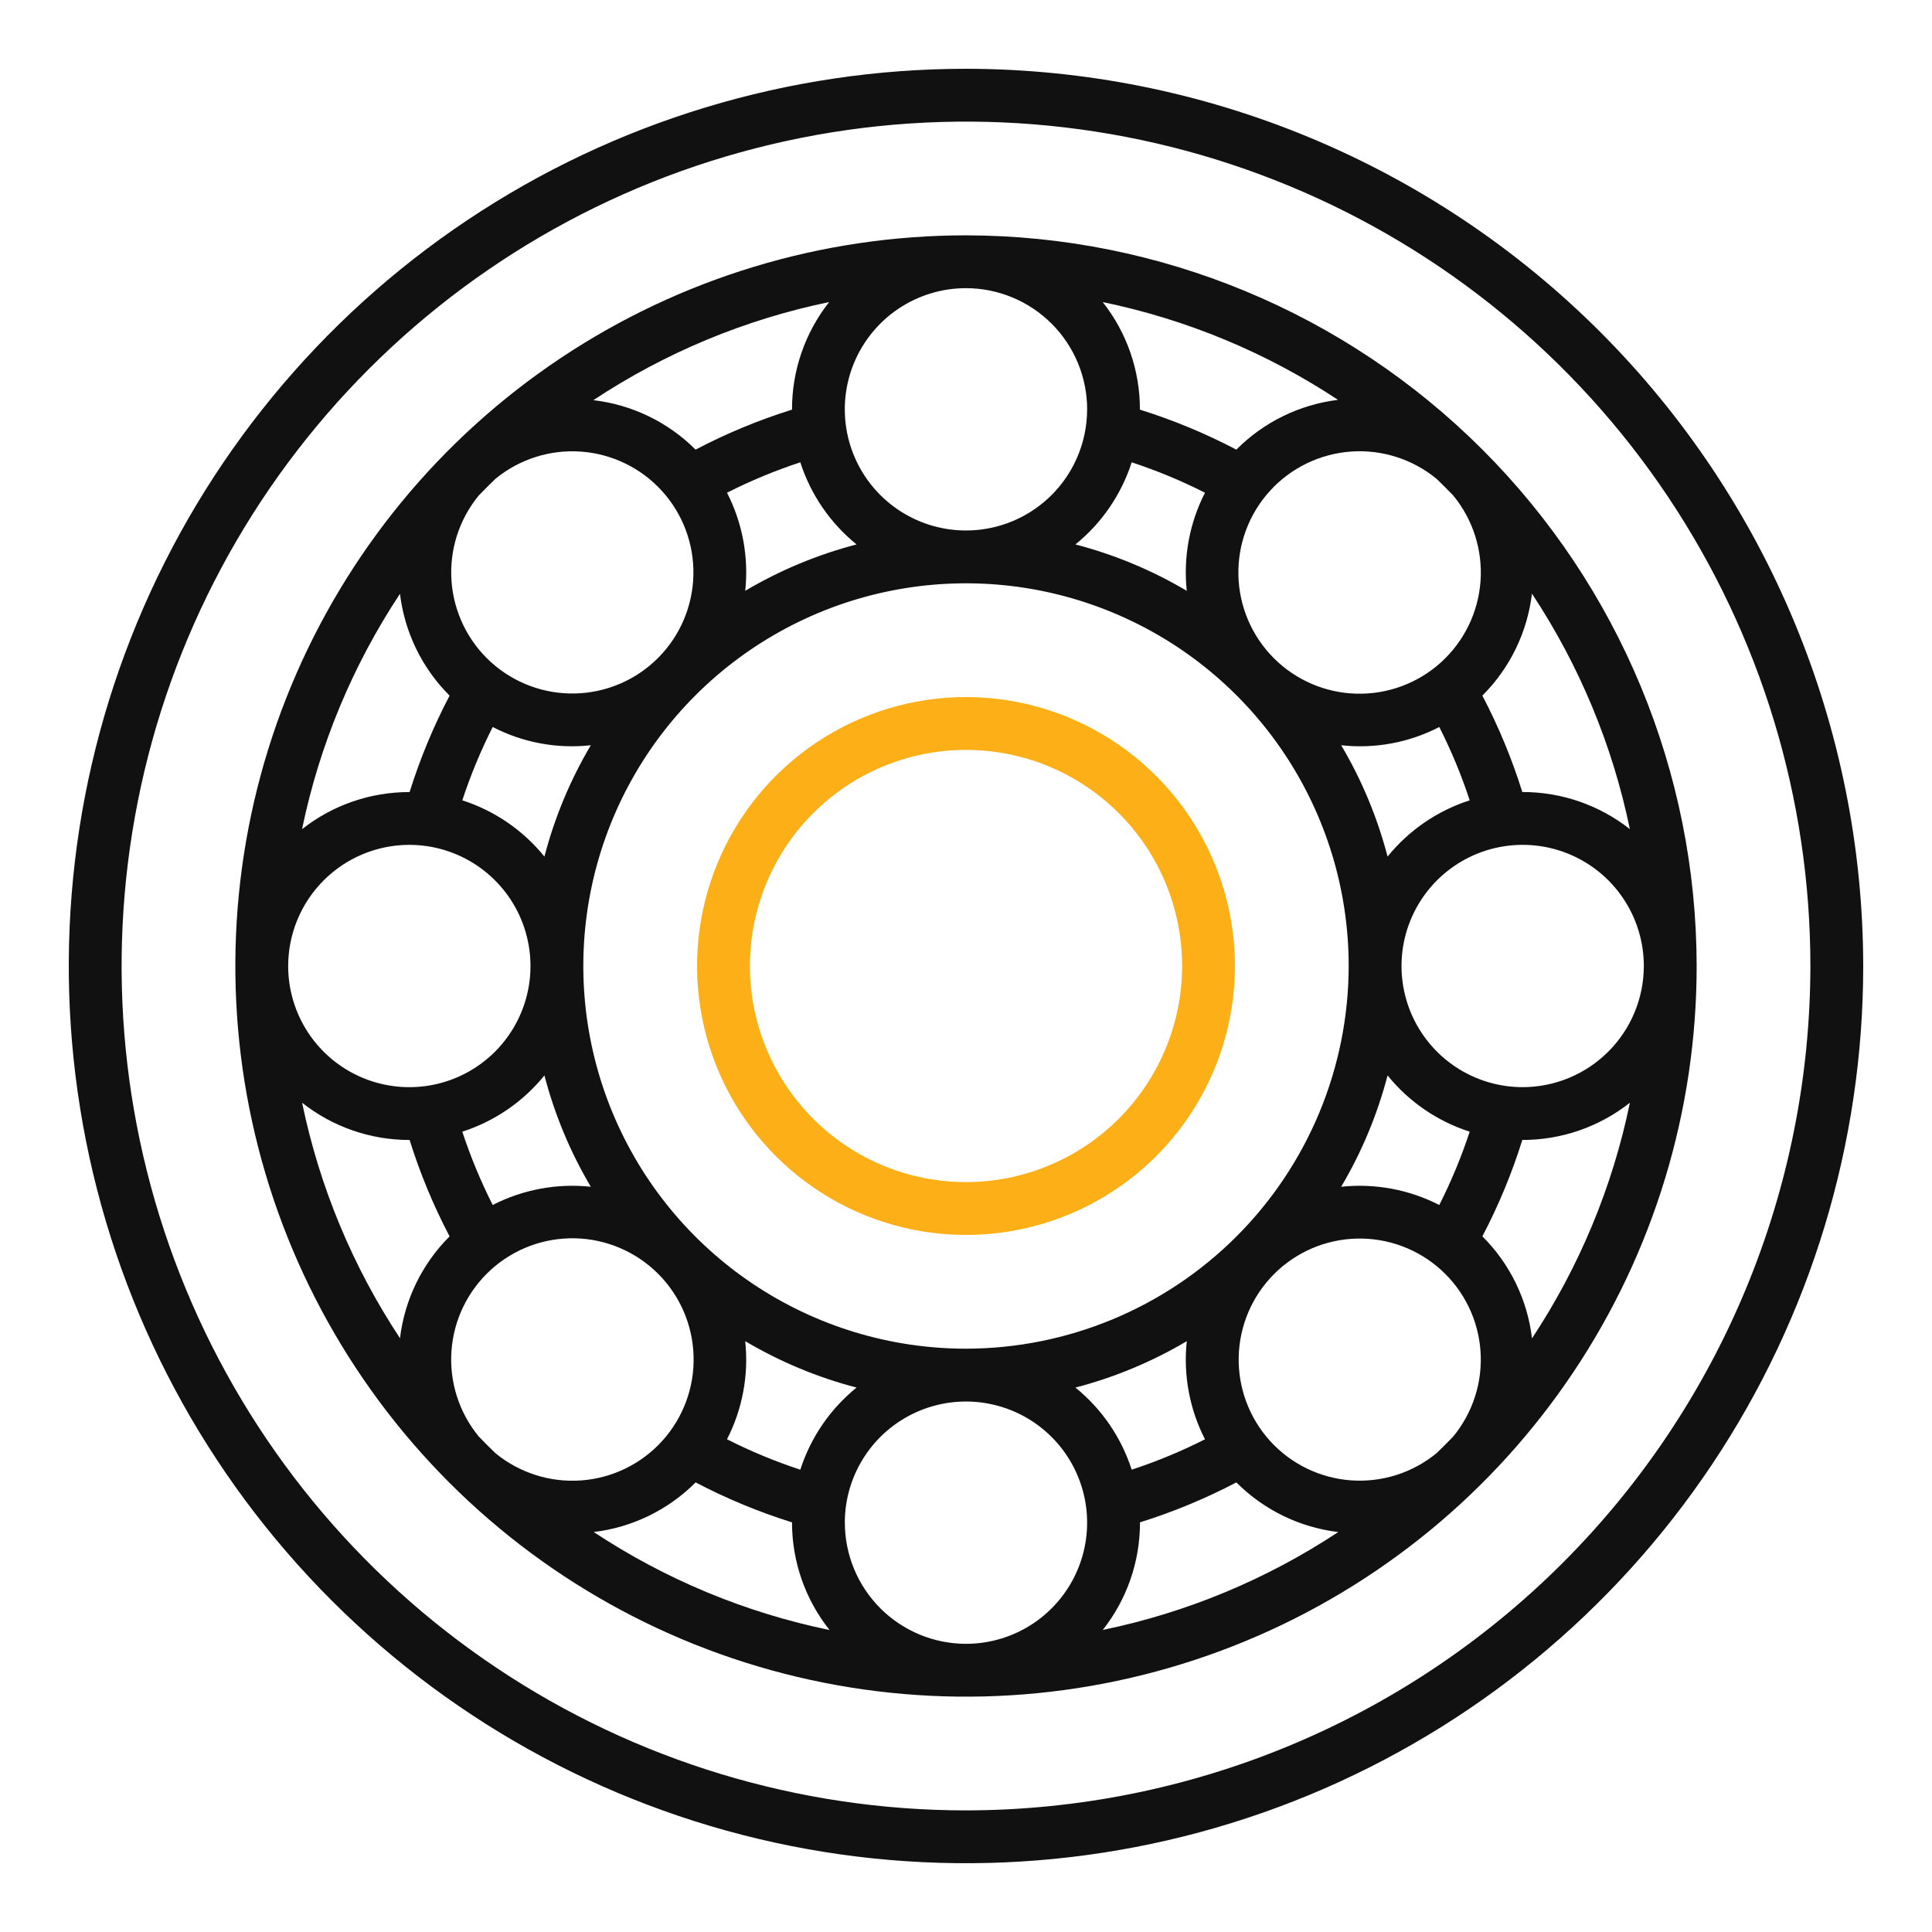
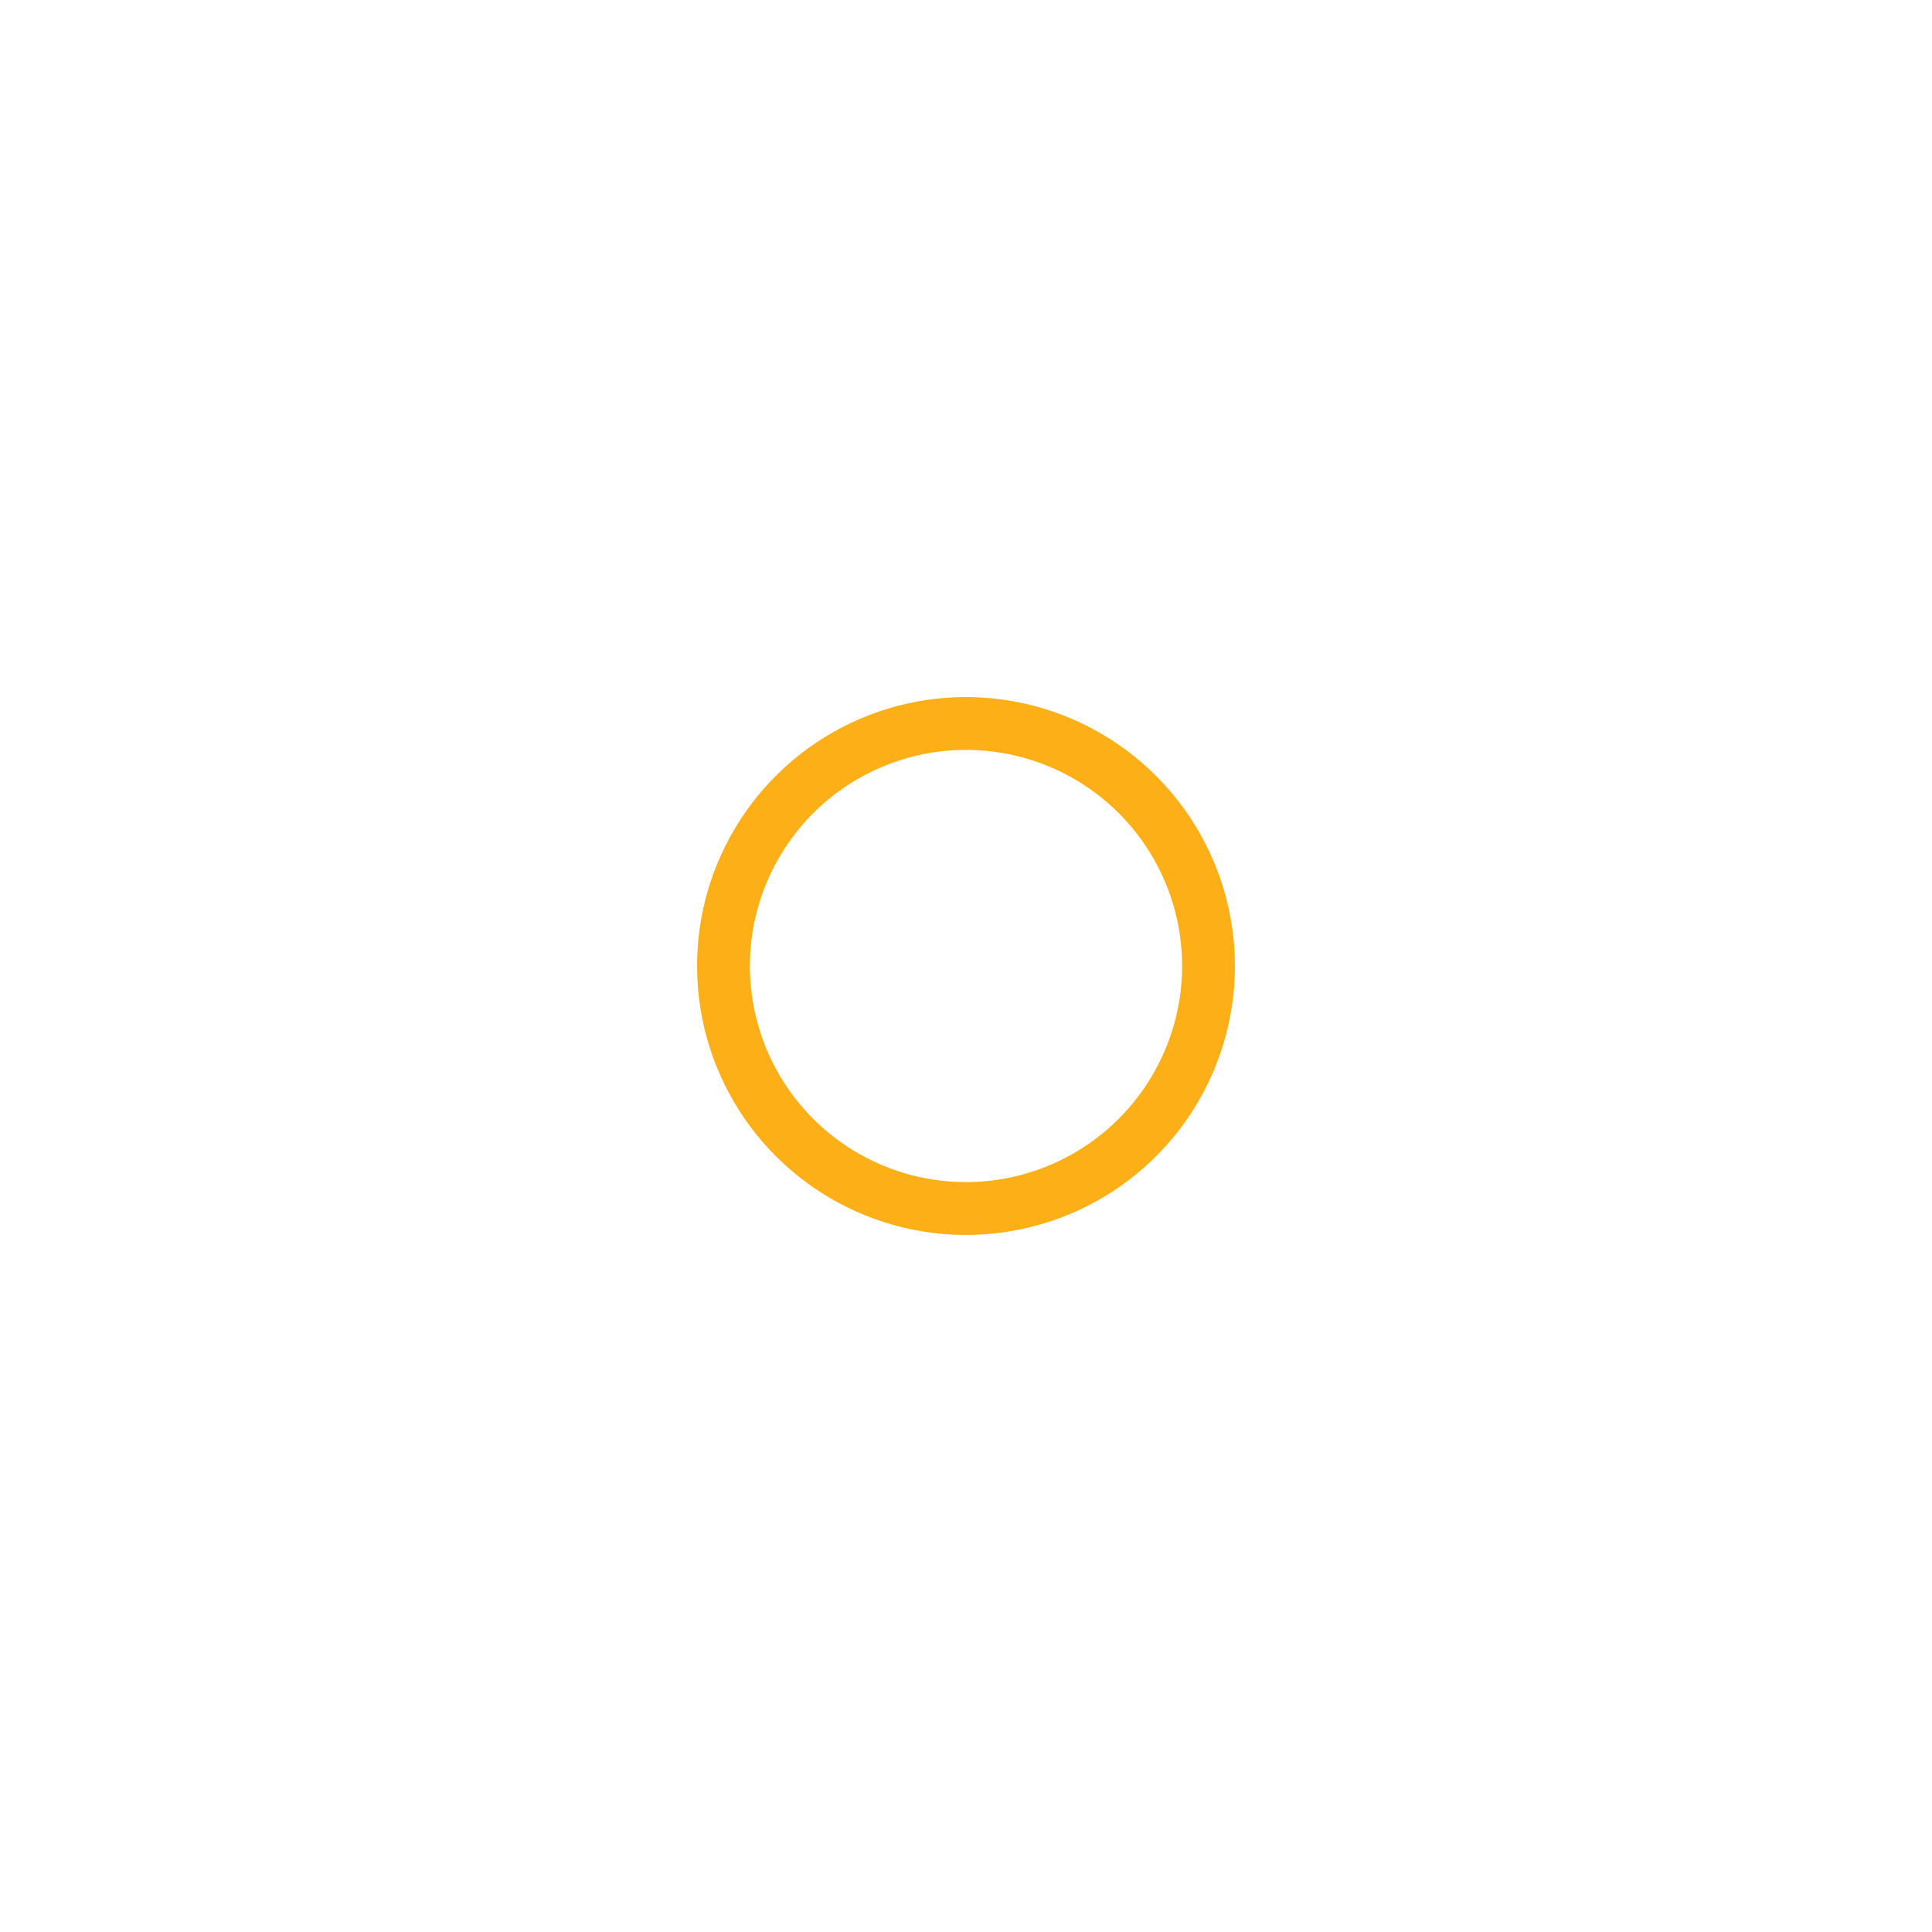
<svg xmlns="http://www.w3.org/2000/svg" width="512" height="512" viewBox="0 0 512 512" fill="none">
-   <path d="M256 18.228C208.973 18.228 163.002 32.173 123.901 58.3C84.8 84.427 54.324 121.561 36.327 165.009C18.331 208.456 13.622 256.264 22.797 302.387C31.971 348.51 54.617 390.877 87.87 424.13C121.123 457.383 163.49 480.029 209.613 489.203C255.736 498.378 303.544 493.669 346.991 475.673C390.439 457.676 427.573 427.2 453.7 388.099C479.827 348.998 493.772 303.027 493.772 256C493.701 192.961 468.627 132.524 424.052 87.948C379.476 43.373 319.039 18.299 256 18.228ZM256 479.772C211.742 479.772 168.478 466.648 131.679 442.06C94.88 417.471 66.198 382.523 49.262 341.634C32.325 300.745 27.893 255.752 36.528 212.344C45.162 168.937 66.474 129.064 97.769 97.769C129.064 66.474 168.937 45.162 212.344 36.528C255.752 27.893 300.745 32.325 341.634 49.262C382.523 66.198 417.471 94.88 442.06 131.679C466.648 168.478 479.772 211.742 479.772 256C479.706 315.328 456.109 372.207 414.158 414.158C372.207 456.109 315.328 479.706 256 479.772Z" fill="#111111" />
-   <path d="M256 62.368C217.703 62.368 180.266 73.724 148.424 95.001C116.581 116.277 91.763 146.519 77.107 181.9C62.452 217.282 58.617 256.215 66.089 293.776C73.56 331.337 92.002 365.838 119.082 392.918C146.161 419.998 180.663 438.44 218.224 445.911C255.785 453.383 294.718 449.548 330.1 434.893C365.481 420.237 395.723 395.419 416.999 363.576C438.276 331.733 449.632 294.297 449.632 256C449.574 204.663 429.155 155.446 392.854 119.146C356.554 82.845 307.337 62.426 256 62.368ZM380.744 385.072C374.383 390.312 366.249 392.903 358.028 392.309C349.808 391.714 342.132 387.978 336.592 381.876C331.051 375.775 328.071 367.775 328.27 359.536C328.468 351.296 331.83 343.449 337.658 337.621C343.485 331.794 351.332 328.432 359.572 328.234C367.811 328.035 375.811 331.015 381.913 336.556C388.014 342.096 391.75 349.772 392.345 357.992C392.94 366.213 390.348 374.347 385.108 380.708C383.676 382.188 382.221 383.643 380.744 385.072ZM126.892 380.708C121.646 374.337 119.052 366.192 119.648 357.961C120.245 349.73 123.986 342.044 130.096 336.497C136.206 330.949 144.217 327.966 152.467 328.165C160.717 328.364 168.575 331.73 174.41 337.566C180.246 343.401 183.612 351.259 183.811 359.509C184.01 367.759 181.027 375.77 175.479 381.88C169.932 387.99 162.246 391.731 154.015 392.328C145.783 392.924 137.638 390.33 131.268 385.084C129.783 383.652 128.324 382.193 126.892 380.708ZM131.268 126.916C137.632 121.676 145.769 119.085 153.992 119.682C162.215 120.278 169.892 124.016 175.434 130.12C180.975 136.224 183.955 144.226 183.756 152.468C183.557 160.71 180.194 168.559 174.365 174.389C168.535 180.218 160.686 183.581 152.444 183.78C144.202 183.979 136.2 180.999 130.096 175.458C123.992 169.916 120.254 162.238 119.658 154.016C119.061 145.793 121.652 137.656 126.892 131.292C128.327 129.807 129.785 128.348 131.268 126.916ZM385.108 131.292C390.354 137.662 392.948 145.807 392.352 154.039C391.755 162.27 388.014 169.956 381.904 175.503C375.794 181.05 367.783 184.034 359.533 183.835C351.283 183.636 343.425 180.27 337.59 174.434C331.754 168.599 328.388 160.741 328.189 152.491C327.99 144.241 330.973 136.23 336.521 130.12C342.068 124.01 349.754 120.269 357.985 119.672C366.217 119.076 374.362 121.67 380.732 126.916C382.215 128.348 383.673 129.807 385.108 131.292ZM367.72 227C365.02 216.64 360.883 206.708 355.428 197.496C364.382 198.486 373.428 196.805 381.428 192.664C384.6 198.928 387.294 205.422 389.488 212.092C380.938 214.841 373.374 220.021 367.72 227ZM389.484 299.908C387.29 306.578 384.596 313.072 381.424 319.336C373.412 315.23 364.376 313.55 355.424 314.504C360.88 305.292 365.019 295.36 367.72 285C373.373 291.978 380.935 297.158 389.484 299.908ZM319.336 381.428C313.071 384.597 306.577 387.29 299.908 389.484C297.158 380.935 291.978 373.372 285 367.72C295.361 365.02 305.294 360.882 314.508 355.428C313.554 364.38 315.231 373.416 319.336 381.428ZM256 357.416C235.942 357.416 216.334 351.468 199.656 340.324C182.979 329.18 169.98 313.341 162.304 294.81C154.628 276.279 152.62 255.887 156.533 236.215C160.446 216.542 170.105 198.471 184.288 184.288C198.471 170.105 216.542 160.446 236.215 156.533C255.887 152.619 276.279 154.628 294.81 162.304C313.342 169.98 329.181 182.978 340.324 199.656C351.468 216.334 357.416 235.942 357.416 256C357.384 282.887 346.689 308.664 327.677 327.677C308.665 346.689 282.887 357.384 256 357.416ZM212.092 389.484C205.422 387.29 198.928 384.596 192.664 381.424C196.769 373.412 198.447 364.376 197.492 355.424C206.706 360.879 216.638 365.018 227 367.72C220.022 373.372 214.842 380.935 212.092 389.484ZM130.572 319.336C127.404 313.071 124.711 306.577 122.516 299.908C131.065 297.158 138.627 291.978 144.28 285C146.98 295.36 151.118 305.291 156.572 314.504C147.62 313.549 138.583 315.228 130.572 319.336ZM122.516 212.092C124.71 205.423 127.403 198.929 130.572 192.664C138.572 196.804 147.618 198.485 156.572 197.496C151.117 206.708 146.98 216.64 144.28 227C138.627 220.022 131.065 214.842 122.516 212.092ZM192.664 130.576C198.928 127.403 205.422 124.709 212.092 122.516C214.842 131.065 220.022 138.627 227 144.28C216.639 146.98 206.706 151.118 197.492 156.572C198.447 147.621 196.769 138.587 192.664 130.576ZM299.908 122.516C306.578 124.709 313.072 127.403 319.336 130.576C315.231 138.588 313.553 147.624 314.508 156.576C305.294 151.12 295.362 146.982 285 144.28C291.978 138.627 297.158 131.065 299.908 122.516ZM403.508 209.892H403.428C400.672 201.075 397.127 192.524 392.836 184.344L392.9 184.284C400.161 177.019 404.769 167.524 405.984 157.324C418.526 176.283 427.333 197.462 431.932 219.724C423.835 213.35 413.829 209.886 403.524 209.892H403.508ZM327.696 119.092L327.636 119.152C319.456 114.859 310.906 111.314 302.088 108.56V108.484C302.095 98.17 298.626 88.155 292.24 80.056C314.479 84.651 335.638 93.444 354.584 105.964C344.413 107.214 334.953 111.833 327.712 119.084L327.696 119.092ZM288.096 108.484C288.094 114.834 286.21 121.042 282.68 126.321C279.151 131.601 274.135 135.715 268.267 138.143C262.399 140.572 255.943 141.206 249.715 139.965C243.487 138.724 237.766 135.665 233.277 131.173C228.788 126.681 225.732 120.958 224.495 114.73C223.258 108.501 223.896 102.045 226.328 96.179C228.761 90.312 232.878 85.299 238.159 81.773C243.441 78.246 249.649 76.365 256 76.368C264.513 76.376 272.675 79.762 278.694 85.781C284.714 91.801 288.1 99.963 288.108 108.476L288.096 108.484ZM209.88 108.484V108.564C201.063 111.32 192.512 114.865 184.332 119.156L184.272 119.092C176.986 111.831 167.466 107.236 157.248 106.048C176.229 93.479 197.438 84.654 219.732 80.048C213.35 88.149 209.884 98.163 209.892 108.476L209.88 108.484ZM119.08 184.296L119.144 184.356C114.852 192.536 111.307 201.087 108.552 209.904H108.472C98.16 209.895 88.146 213.36 80.044 219.74C84.649 197.485 93.458 176.313 106 157.36C107.224 167.548 111.831 177.03 119.084 184.288L119.08 184.296ZM108.472 223.896C114.823 223.895 121.031 225.778 126.312 229.305C131.593 232.833 135.708 237.848 138.139 243.715C140.57 249.582 141.206 256.038 139.967 262.267C138.728 268.496 135.67 274.217 131.18 278.708C126.689 283.198 120.968 286.256 114.739 287.495C108.51 288.734 102.054 288.098 96.187 285.667C90.32 283.236 85.305 279.12 81.778 273.84C78.25 268.559 76.367 262.351 76.368 256C76.376 247.487 79.762 239.325 85.782 233.305C91.801 227.286 99.963 223.9 108.476 223.892L108.472 223.896ZM108.472 302.112H108.552C111.308 310.929 114.853 319.48 119.144 327.66L119.08 327.72C111.83 334.977 107.224 344.456 106 354.64C93.464 335.679 84.661 314.501 80.064 292.24C88.157 298.629 98.165 302.105 108.476 302.108L108.472 302.112ZM184.284 392.912L184.344 392.848C192.524 397.139 201.075 400.684 209.892 403.44V403.52C209.902 413.855 213.408 423.882 219.84 431.972C197.544 427.377 176.333 418.562 157.348 406C167.54 404.779 177.027 400.171 184.288 392.916L184.284 392.912ZM223.884 403.52C223.885 397.17 225.768 390.963 229.297 385.684C232.825 380.404 237.839 376.289 243.706 373.86C249.572 371.43 256.028 370.794 262.255 372.033C268.483 373.271 274.204 376.329 278.694 380.819C283.185 385.308 286.243 391.029 287.482 397.257C288.722 403.484 288.087 409.94 285.658 415.806C283.229 421.673 279.115 426.688 273.836 430.217C268.557 433.746 262.35 435.63 256 435.632C247.487 435.623 239.325 432.238 233.306 426.218C227.286 420.199 223.9 412.037 223.892 403.524L223.884 403.52ZM302.1 403.52V403.44C310.917 400.685 319.467 397.142 327.648 392.852L327.708 392.912C334.967 400.172 344.455 404.784 354.648 406.008C335.688 418.547 314.509 427.353 292.248 431.952C298.639 423.855 302.113 413.839 302.108 403.524L302.1 403.52ZM392.9 327.708L392.84 327.648C397.133 319.468 400.678 310.917 403.432 302.1H403.508C413.825 302.104 423.842 298.629 431.94 292.236C427.349 314.513 418.545 335.707 406 354.68C404.789 344.477 400.18 334.978 392.916 327.712L392.9 327.708ZM403.508 288.108C397.158 288.105 390.952 286.219 385.674 282.689C380.396 279.159 376.283 274.143 373.855 268.276C371.428 262.409 370.794 255.953 372.035 249.726C373.276 243.499 376.335 237.779 380.826 233.29C385.317 228.802 391.038 225.745 397.266 224.508C403.494 223.27 409.949 223.907 415.815 226.338C421.681 228.768 426.695 232.884 430.222 238.163C433.749 243.443 435.632 249.65 435.632 256C435.624 264.513 432.238 272.675 426.218 278.694C420.199 284.714 412.037 288.099 403.524 288.108H403.508Z" fill="#111111" />
  <path d="M256 184.728C241.904 184.728 228.124 188.908 216.403 196.74C204.683 204.571 195.548 215.702 190.153 228.725C184.759 241.749 183.347 256.079 186.097 269.905C188.848 283.73 195.636 296.429 205.603 306.397C215.571 316.365 228.27 323.153 242.096 325.903C255.921 328.653 270.251 327.241 283.275 321.847C296.298 316.452 307.429 307.317 315.26 295.597C323.092 283.876 327.272 270.096 327.272 256C327.251 237.104 319.735 218.988 306.374 205.626C293.012 192.265 274.896 184.749 256 184.728ZM256 313.272C244.673 313.272 233.6 309.913 224.181 303.62C214.763 297.327 207.422 288.382 203.088 277.917C198.753 267.452 197.619 255.936 199.828 244.827C202.038 233.717 207.493 223.512 215.503 215.503C223.512 207.493 233.717 202.038 244.827 199.828C255.936 197.619 267.452 198.753 277.917 203.088C288.382 207.422 297.327 214.763 303.62 224.181C309.913 233.6 313.272 244.673 313.272 256C313.256 271.185 307.217 285.743 296.48 296.48C285.743 307.217 271.185 313.256 256 313.272Z" fill="#FDAF17" />
</svg>